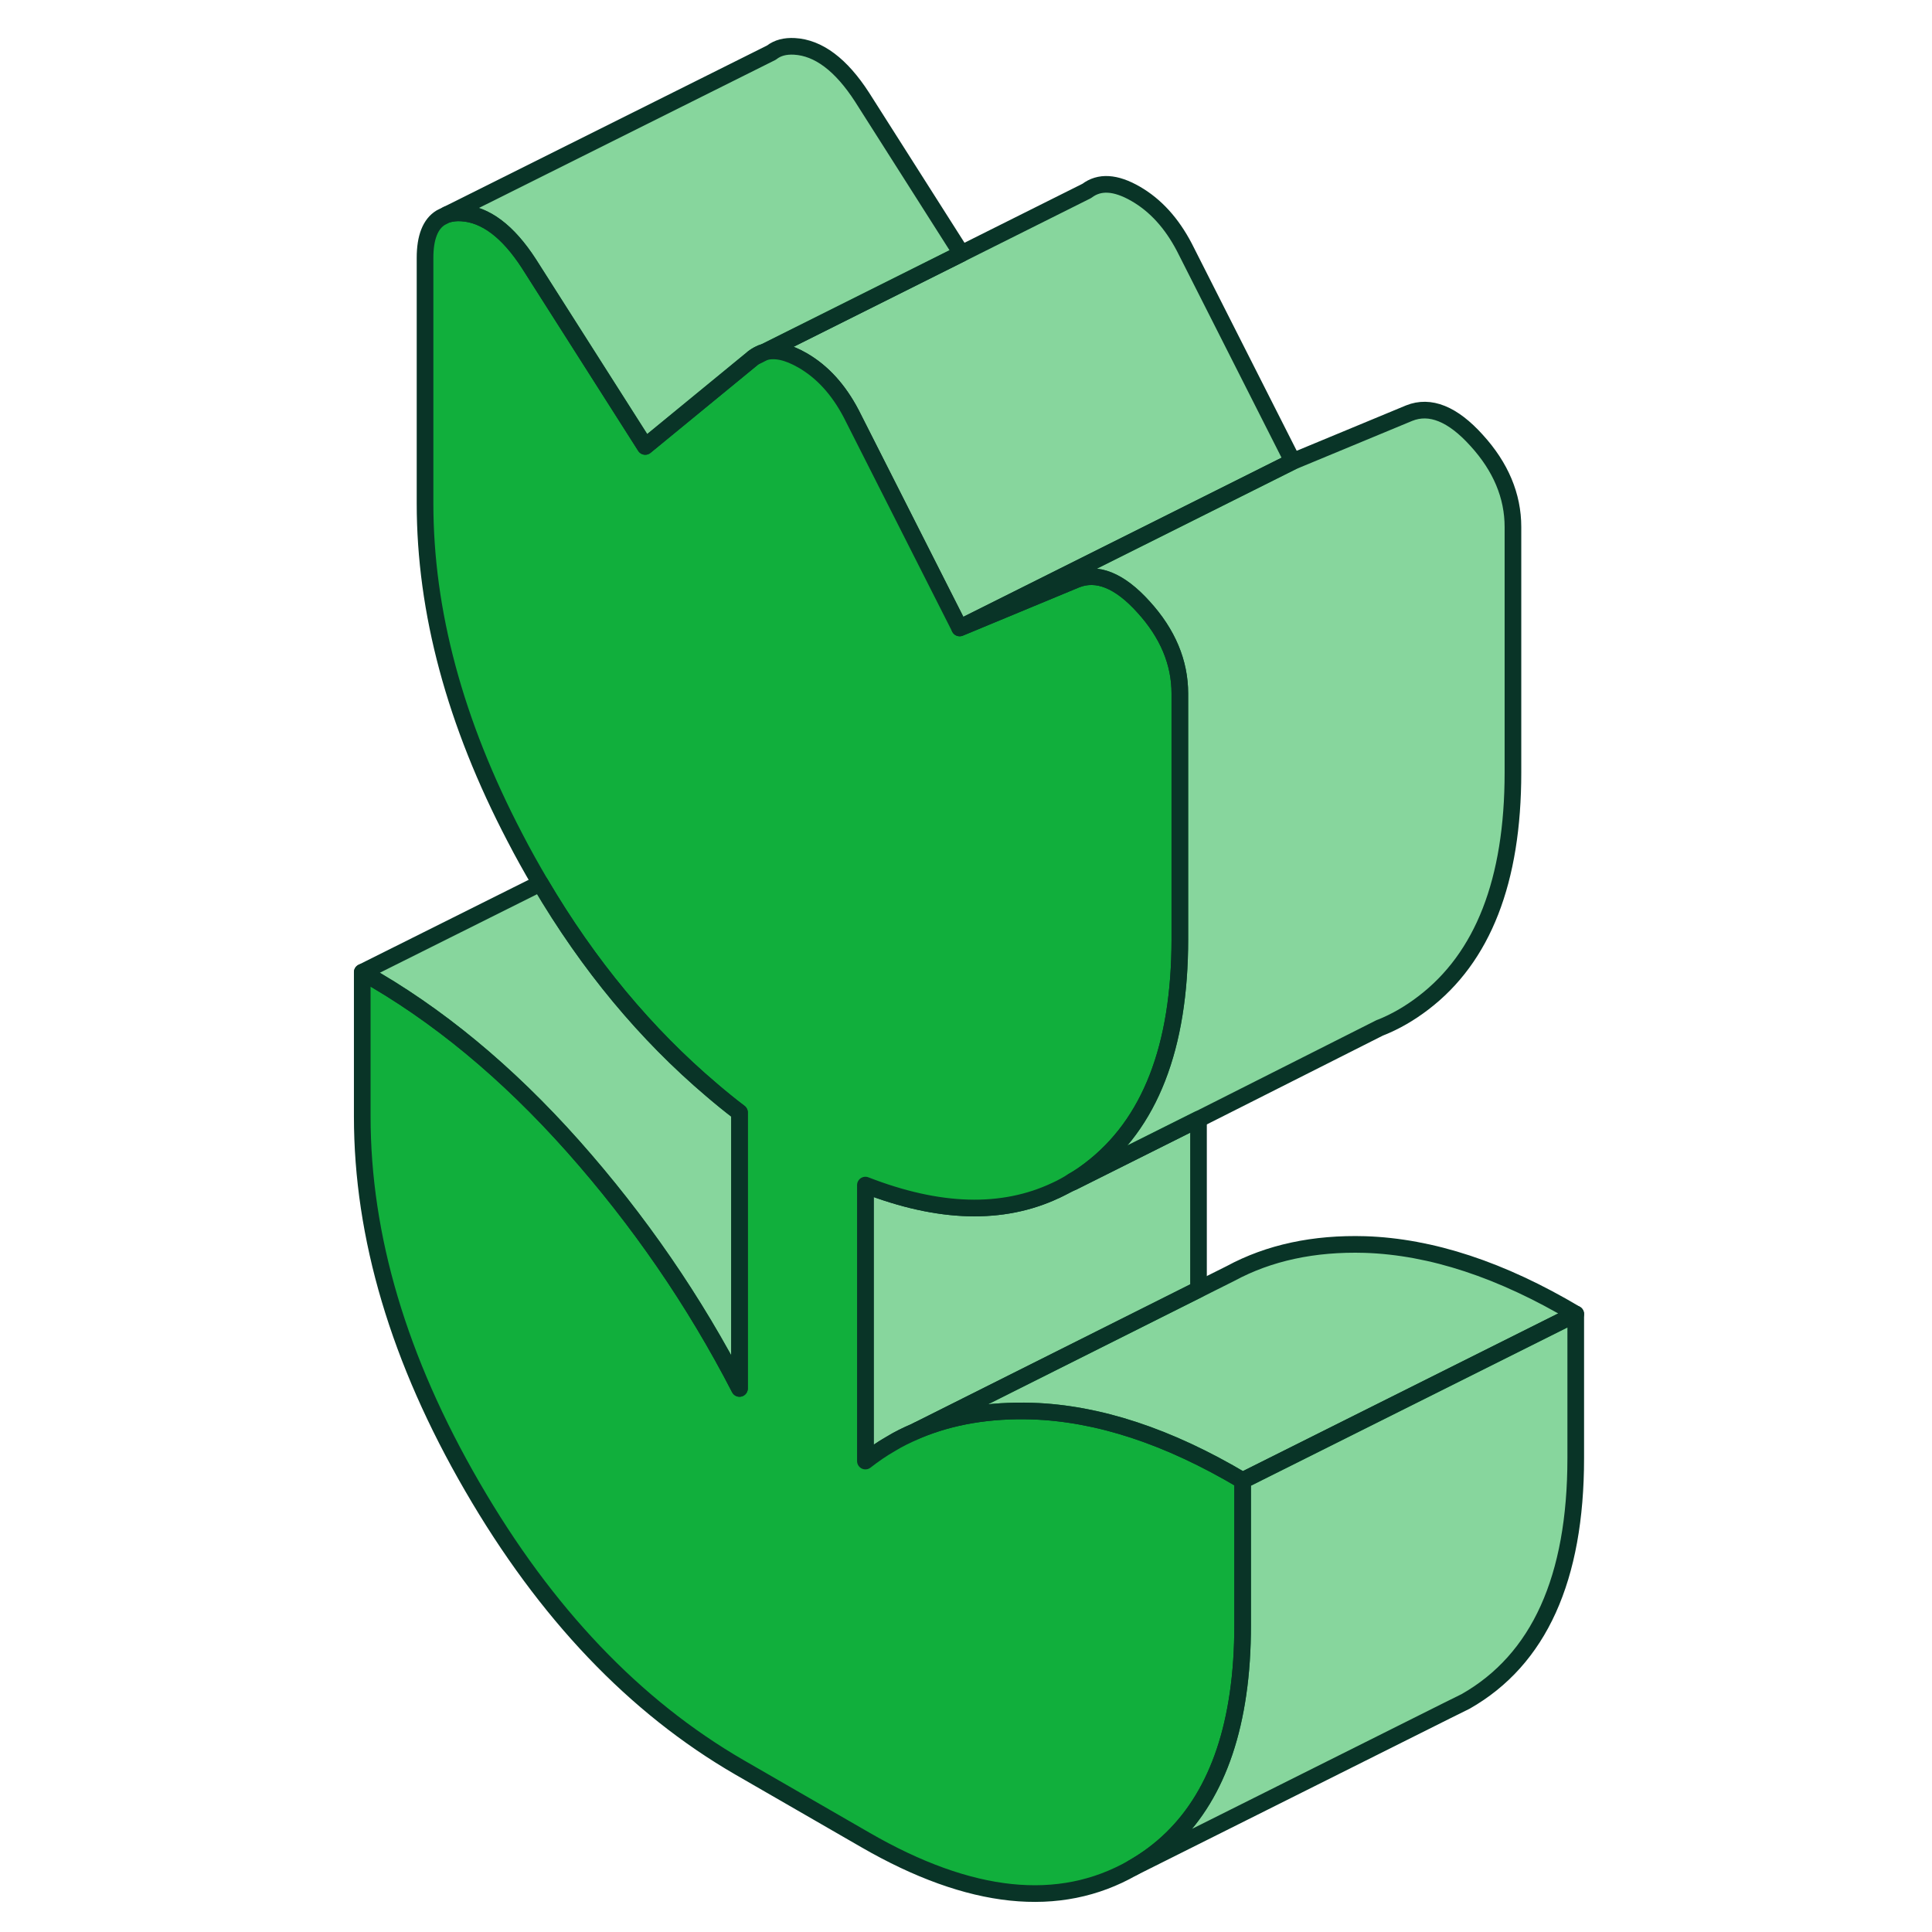
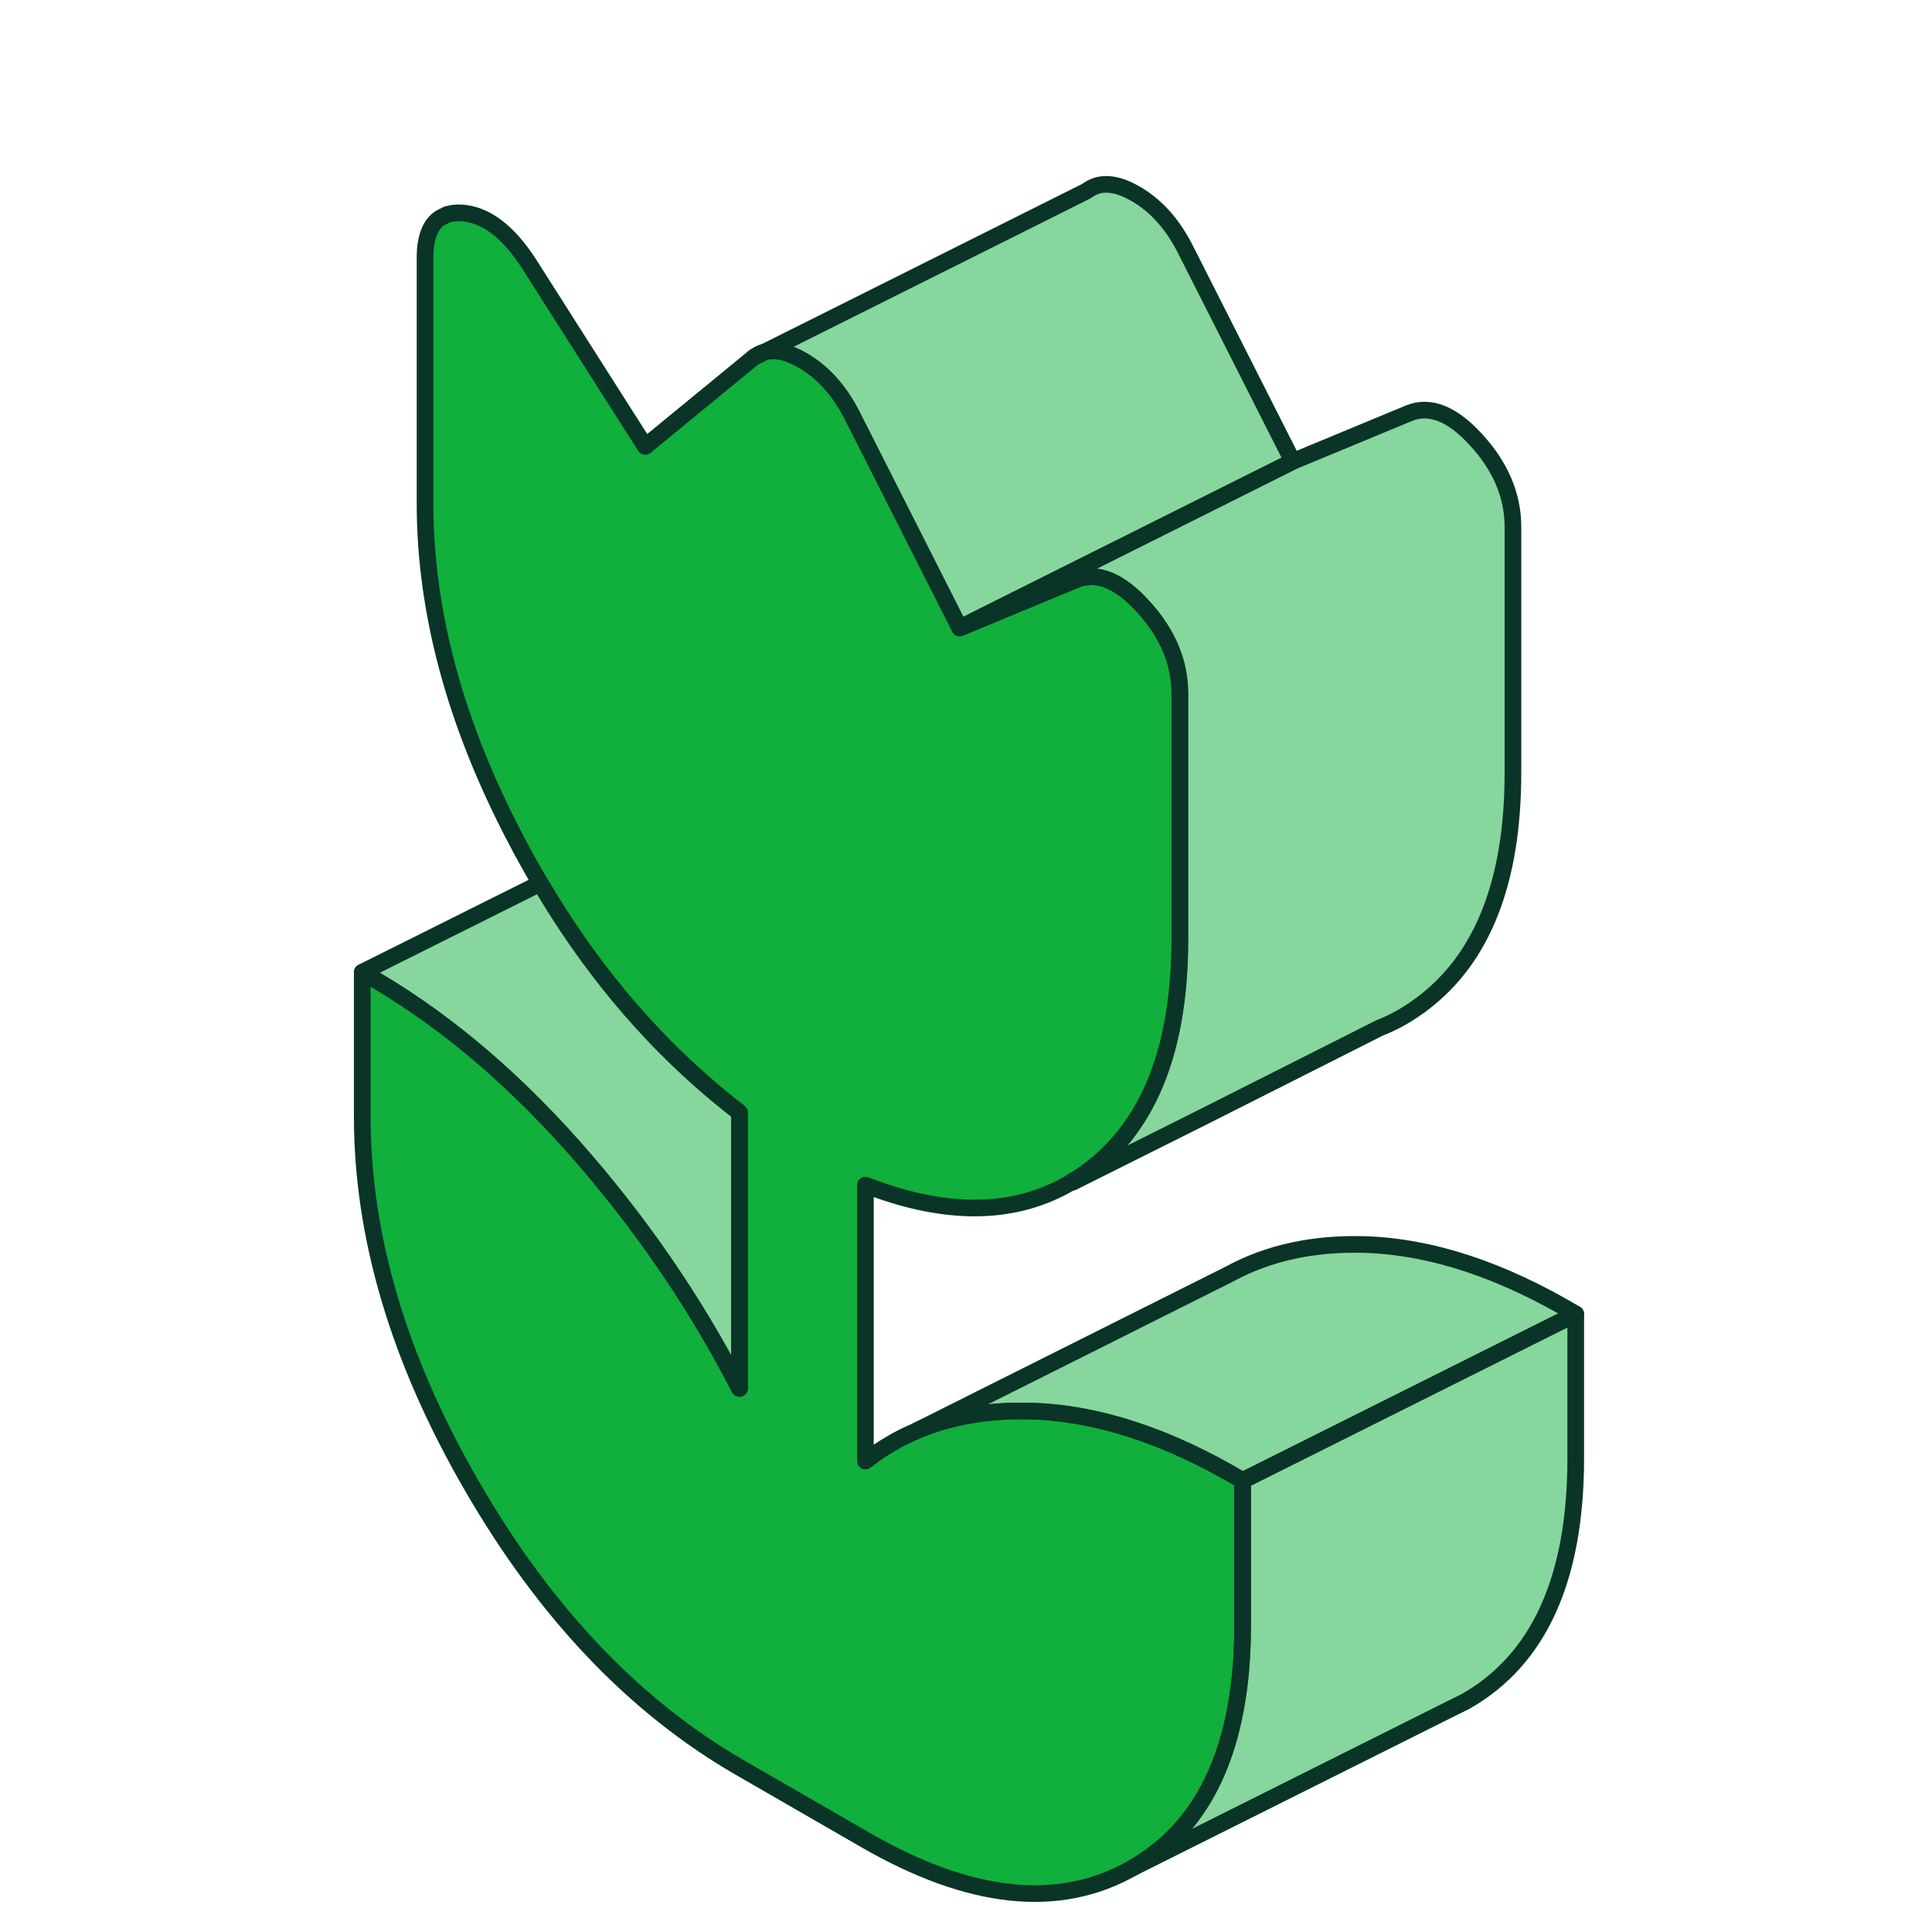
<svg xmlns="http://www.w3.org/2000/svg" width="100" height="100" viewBox="0 0 100 100" fill="none">
  <path d="M39.56 18.227L39.259 18.383L39.009 18.503C39.086 18.443 39.173 18.391 39.259 18.348C39.354 18.296 39.457 18.253 39.56 18.227Z" fill="#11AF3C" stroke="#093427" stroke-width="0.862" stroke-linecap="round" stroke-linejoin="round" />
  <path d="M66.913 23.883L49.672 32.503L44.06 21.417C43.405 20.167 42.569 19.245 41.534 18.65C40.767 18.21 40.112 18.064 39.56 18.227L49.767 13.124L56.25 9.883C56.905 9.383 57.741 9.434 58.776 10.029C59.81 10.624 60.646 11.546 61.301 12.796L66.913 23.883Z" fill="#11AF3C" fill-opacity="0.5" stroke="#093427" stroke-width="0.862" stroke-linecap="round" stroke-linejoin="round" />
  <path d="M39.561 18.227L39.259 18.383V18.348C39.354 18.296 39.457 18.253 39.561 18.227Z" fill="#11AF3C" stroke="#093427" stroke-width="0.862" stroke-linecap="round" stroke-linejoin="round" />
-   <path d="M62.034 57.934V66.745L47.483 74.038L47.379 74.09C46.94 74.279 46.508 74.486 46.103 74.736C45.646 74.995 45.215 75.296 44.793 75.624V61.34C48.603 62.822 51.888 62.917 54.646 61.615C54.646 61.615 54.649 61.615 54.655 61.615L55.517 61.184L62.034 57.926V57.934Z" fill="#11AF3C" fill-opacity="0.5" stroke="#093427" stroke-width="0.862" stroke-linecap="round" stroke-linejoin="round" />
  <path d="M64.319 76.633V84.098C64.319 85.383 64.241 86.573 64.078 87.685C63.457 91.969 61.638 94.969 58.621 96.685C54.828 98.848 50.215 98.366 44.793 95.236L38.276 91.478C32.853 88.34 28.241 83.503 24.448 76.952C20.646 70.4 18.75 64.012 18.75 57.788V50.322C22.603 52.477 26.233 55.477 29.655 59.322C33.069 63.167 35.948 67.348 38.276 71.865V57.581C37.785 57.21 37.31 56.822 36.836 56.417C33.431 53.529 30.465 49.969 27.965 45.719C27.509 44.943 27.069 44.158 26.647 43.34C23.552 37.417 22 31.659 22 26.055V13.348C22 12.288 22.276 11.589 22.819 11.262L23.112 11.115L23.155 11.098C23.371 11.038 23.612 11.003 23.879 11.021C25.121 11.089 26.293 11.969 27.379 13.65L33.397 23.107L39.009 18.503L39.259 18.383L39.56 18.227C40.112 18.064 40.767 18.21 41.535 18.65C42.569 19.245 43.405 20.167 44.06 21.417L49.672 32.503L55.698 30.003C56.776 29.572 57.948 30.038 59.19 31.417C60.44 32.788 61.069 34.288 61.069 35.9V48.607C61.069 54.21 59.517 58.184 56.422 60.538C56.129 60.762 55.828 60.969 55.517 61.141C55.233 61.322 54.948 61.477 54.647 61.615C51.888 62.917 48.603 62.822 44.793 61.34V75.624C45.215 75.296 45.647 74.995 46.103 74.736C46.509 74.486 46.94 74.279 47.379 74.09L47.483 74.038C49.233 73.305 51.215 72.969 53.414 73.038C56.836 73.15 60.465 74.34 64.319 76.633Z" fill="#11AF3C" stroke="#093427" stroke-width="0.862" stroke-linecap="round" stroke-linejoin="round" />
-   <path d="M81.56 68.012L64.319 76.633C60.466 74.34 56.836 73.15 53.414 73.038C51.216 72.969 49.233 73.305 47.483 74.038L62.035 66.745L63.69 65.917C65.681 64.84 68.009 64.34 70.655 64.417C74.078 64.529 77.707 65.719 81.56 68.012Z" fill="#11AF3C" fill-opacity="0.5" stroke="#093427" stroke-width="0.862" stroke-linecap="round" stroke-linejoin="round" />
+   <path d="M81.56 68.012L64.319 76.633C60.466 74.34 56.836 73.15 53.414 73.038C51.216 72.969 49.233 73.305 47.483 74.038L63.69 65.917C65.681 64.84 68.009 64.34 70.655 64.417C74.078 64.529 77.707 65.719 81.56 68.012Z" fill="#11AF3C" fill-opacity="0.5" stroke="#093427" stroke-width="0.862" stroke-linecap="round" stroke-linejoin="round" />
  <path d="M81.56 68.012V75.477C81.56 81.701 79.664 85.9 75.862 88.064L74.871 88.555L58.621 96.684C61.638 94.969 63.457 91.969 64.078 87.684C64.241 86.572 64.319 85.382 64.319 84.098V76.632L81.56 68.012Z" fill="#11AF3C" fill-opacity="0.5" stroke="#093427" stroke-width="0.862" stroke-linecap="round" stroke-linejoin="round" />
  <path d="M38.276 57.581V71.865C35.948 67.348 33.069 63.167 29.655 59.322C26.233 55.477 22.603 52.477 18.75 50.322L27.965 45.719C30.465 49.969 33.431 53.529 36.836 56.417C37.31 56.822 37.785 57.21 38.276 57.581Z" fill="#11AF3C" fill-opacity="0.5" stroke="#093427" stroke-width="0.862" stroke-linecap="round" stroke-linejoin="round" />
-   <path d="M49.767 13.124L39.56 18.227C39.457 18.253 39.353 18.296 39.259 18.348C39.172 18.391 39.086 18.443 39.009 18.503L33.397 23.107L27.38 13.65C26.293 11.969 25.121 11.089 23.879 11.021C23.612 11.003 23.371 11.038 23.155 11.098L39.923 2.727L39.948 2.71C40.25 2.477 40.638 2.374 41.121 2.4C42.362 2.469 43.535 3.348 44.621 5.029L49.767 13.124Z" fill="#11AF3C" fill-opacity="0.5" stroke="#093427" stroke-width="0.862" stroke-linecap="round" stroke-linejoin="round" />
  <path d="M78.31 27.279V39.986C78.31 45.589 76.759 49.563 73.664 51.917C72.966 52.451 72.224 52.883 71.44 53.193H71.431L62.034 57.934L55.517 61.193V61.141C55.828 60.969 56.129 60.762 56.422 60.538C59.517 58.184 61.069 54.21 61.069 48.607V35.9C61.069 34.288 60.44 32.788 59.19 31.417C57.948 30.038 56.776 29.572 55.698 30.003L49.672 32.503L66.914 23.883L72.94 21.383C74.017 20.951 75.19 21.417 76.431 22.796C77.681 24.167 78.31 25.667 78.31 27.279Z" fill="#11AF3C" fill-opacity="0.5" stroke="#093427" stroke-width="0.862" stroke-linecap="round" stroke-linejoin="round" />
</svg>